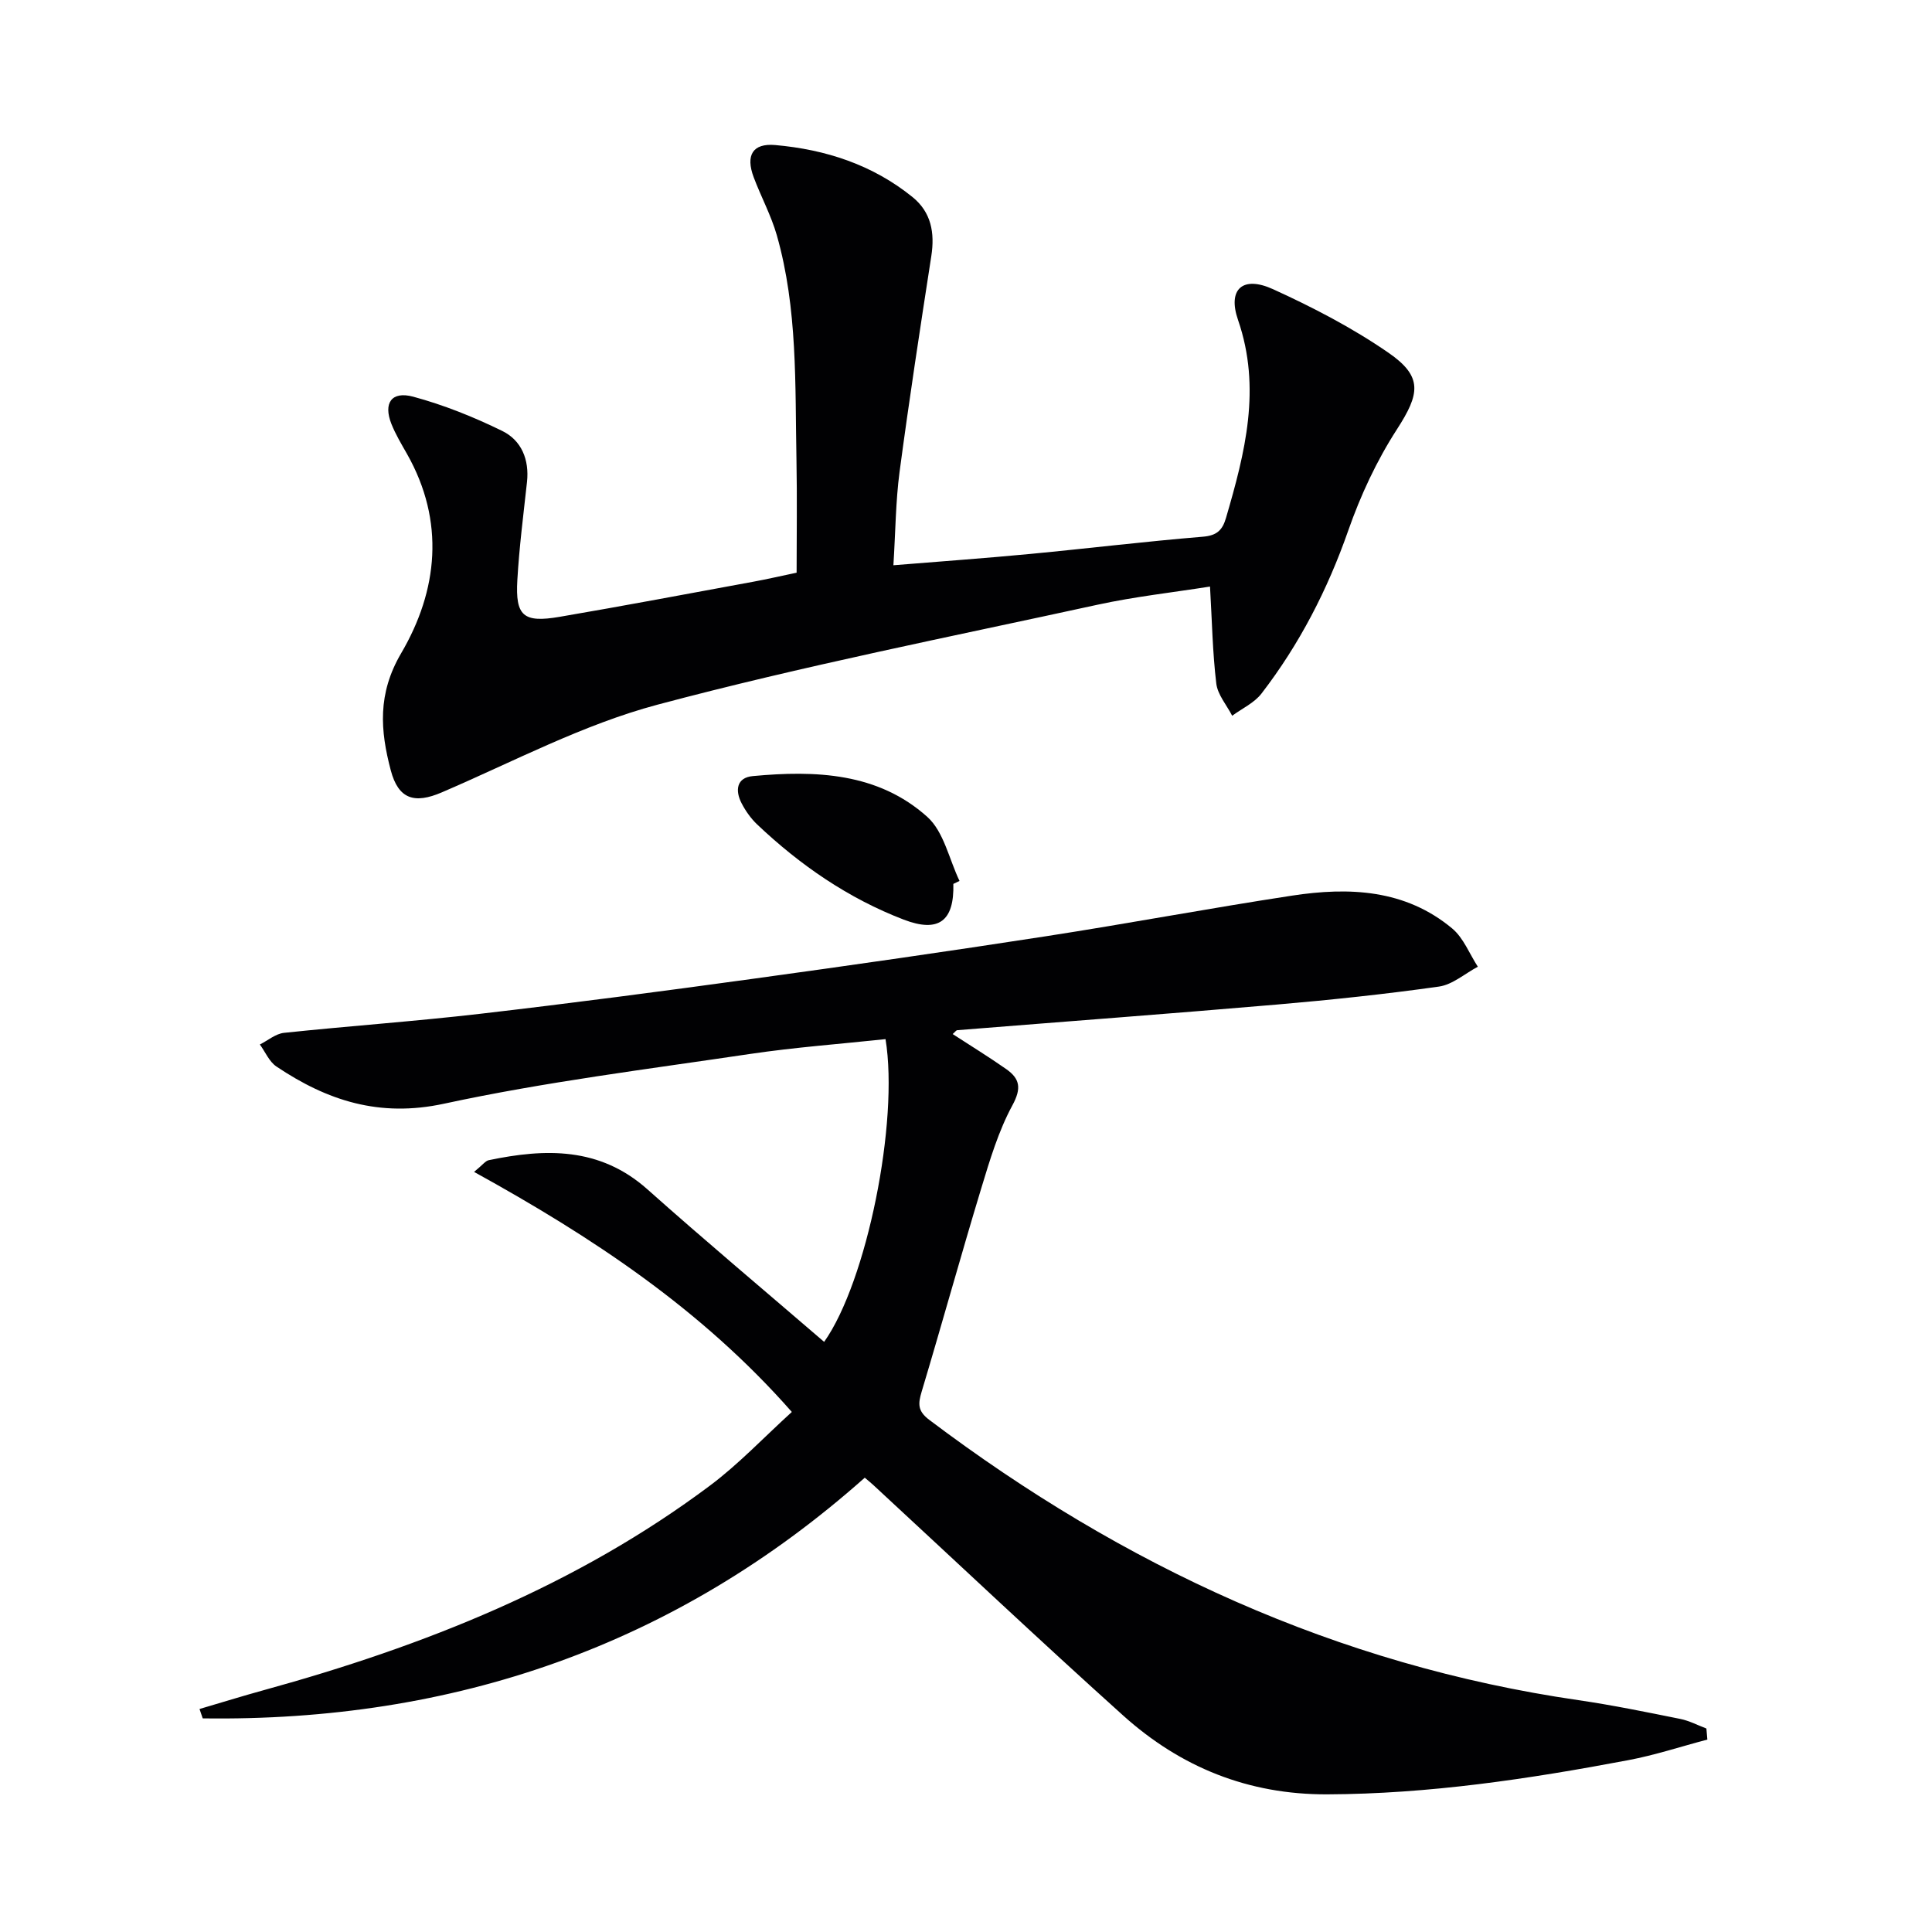
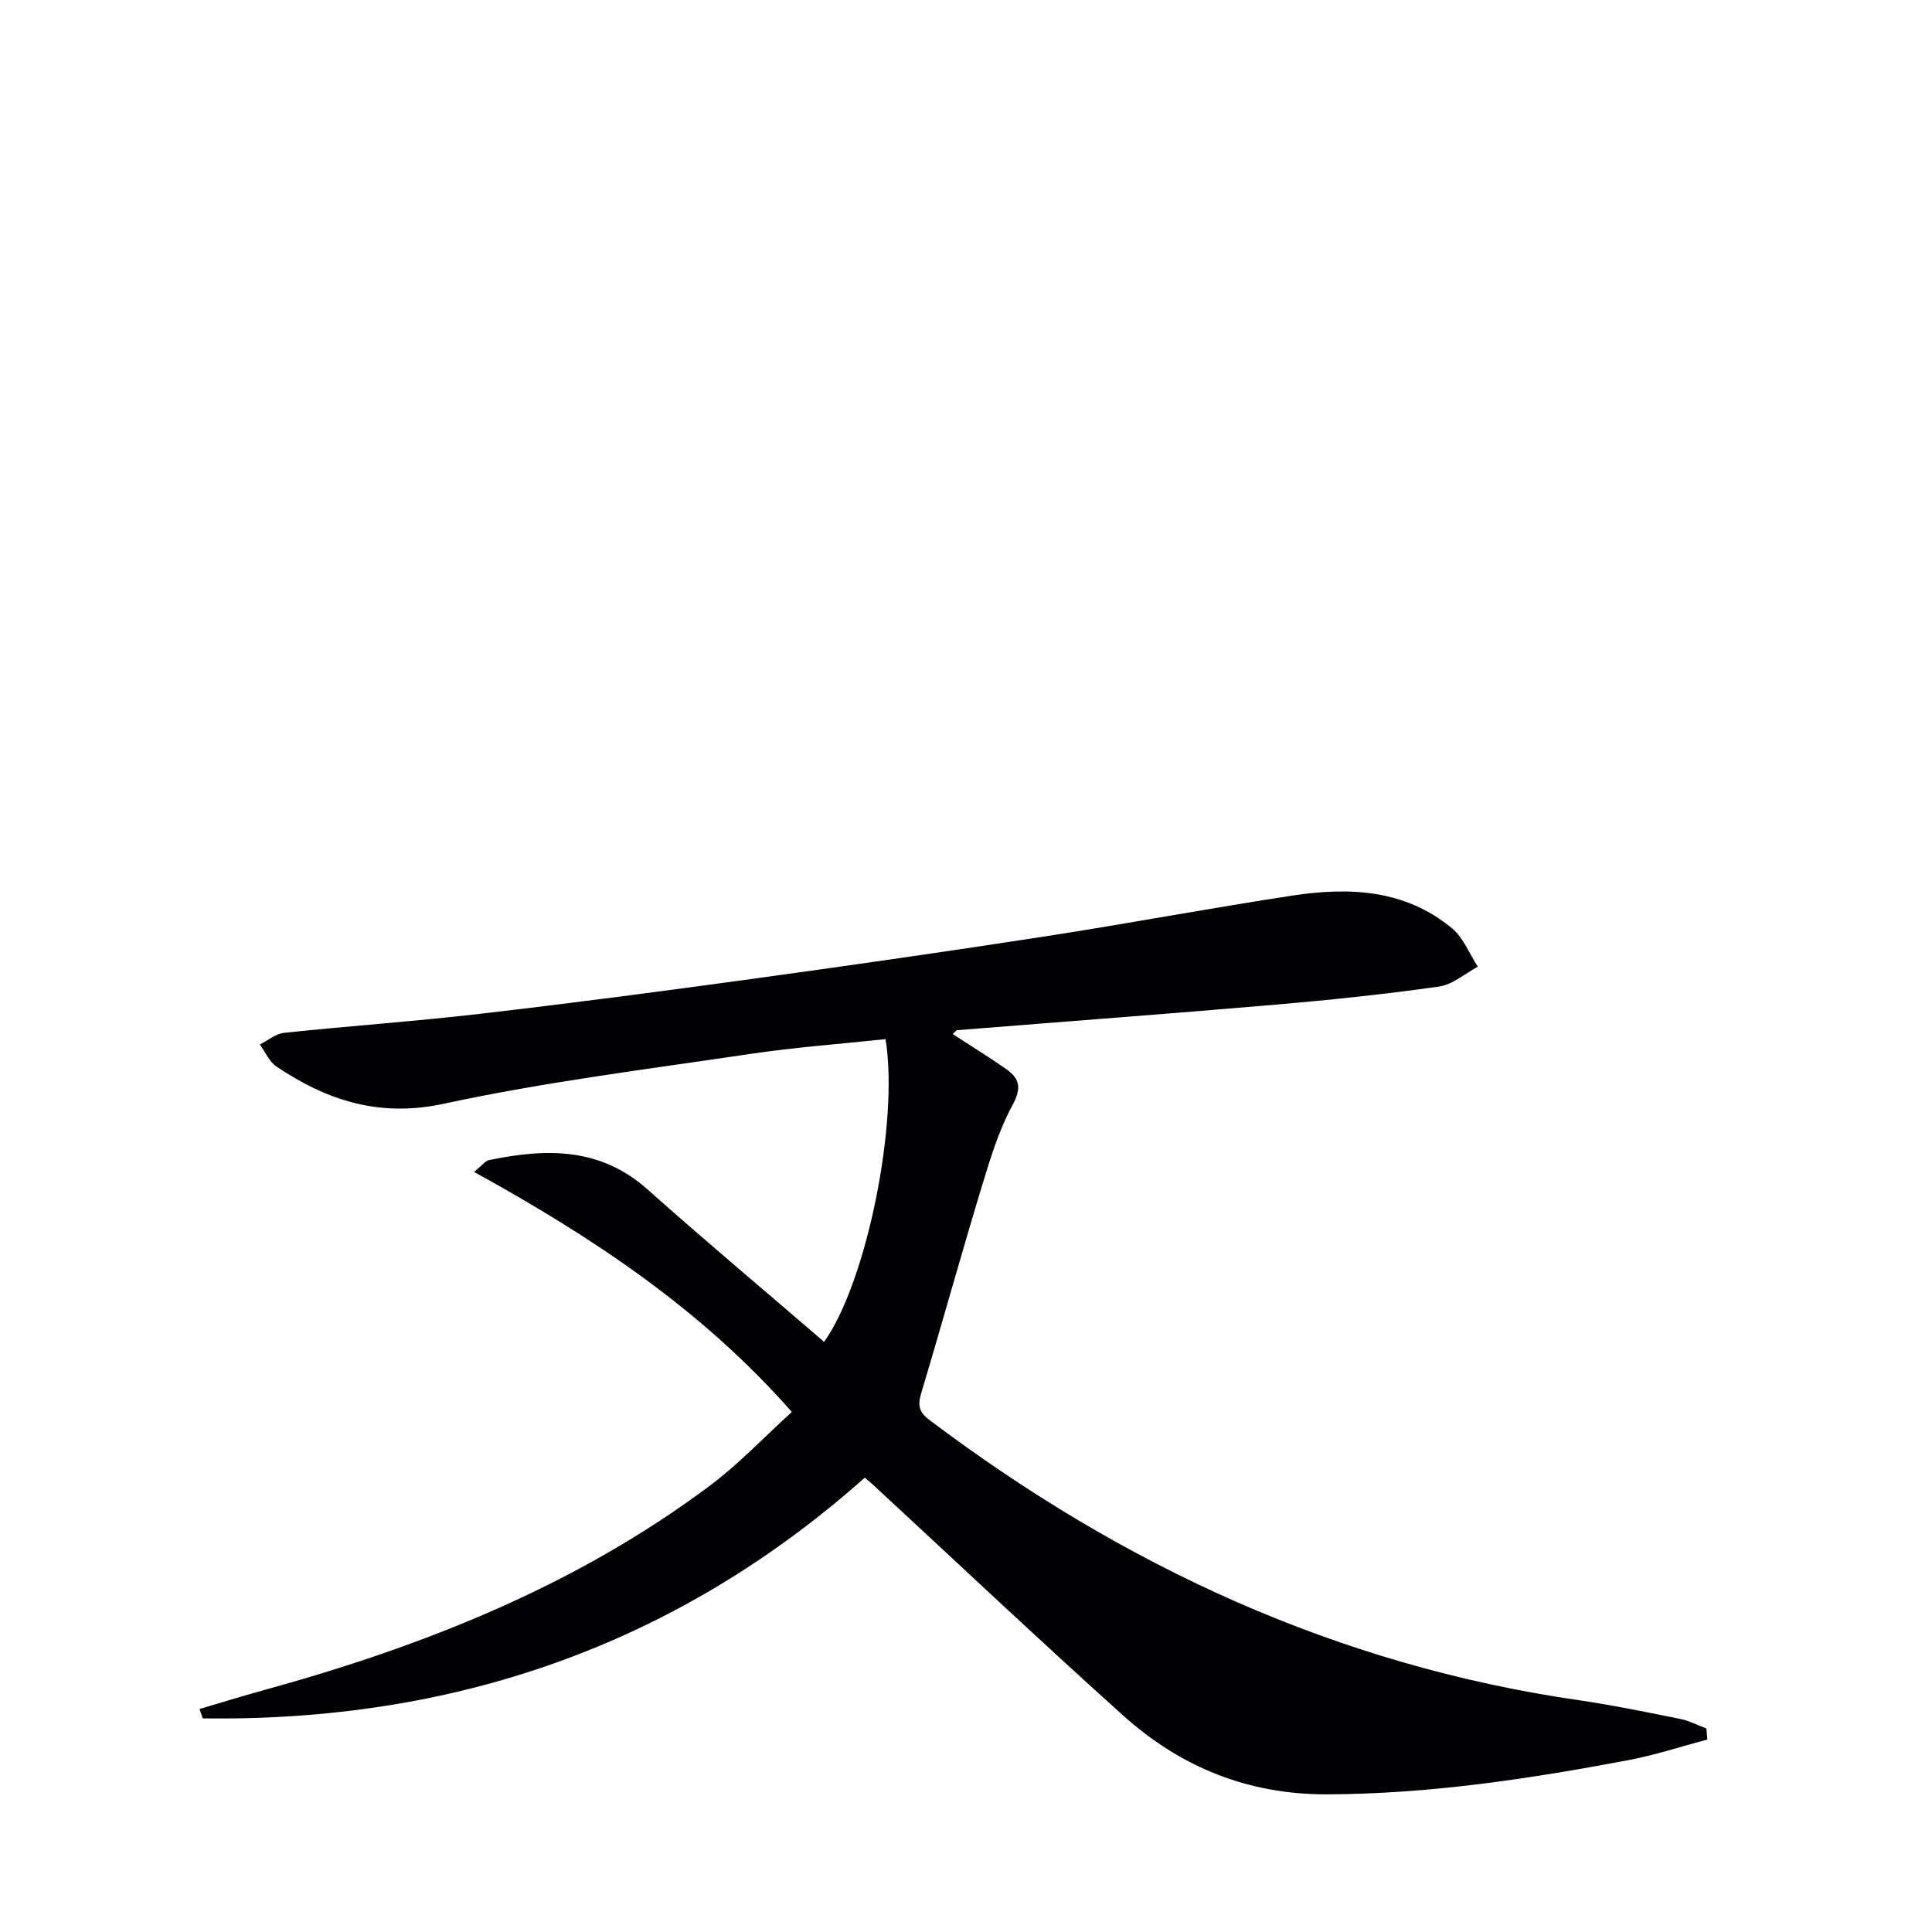
<svg xmlns="http://www.w3.org/2000/svg" enable-background="new 0 0 400 400" viewBox="0 0 400 400">
  <g fill="#010103">
    <path d="m353.49 360.16c-5.47 1.44-10.87 3.23-16.41 4.27-20.58 3.89-41.24 6.99-62.3 7.07-16.35.06-30.34-5.62-42.24-16.32-17.45-15.69-34.52-31.81-51.76-47.75-.48-.44-.99-.85-1.74-1.49-39.21 34.84-85.24 50.56-137.07 49.83-.22-.65-.44-1.29-.66-1.94 4.46-1.31 8.89-2.69 13.37-3.92 33.07-9.11 64.62-21.61 92.32-42.34 5.93-4.44 11.08-9.91 16.94-15.24-18.75-21.32-41.33-36.21-65.79-49.7 1.79-1.46 2.34-2.27 3.02-2.42 11.75-2.46 22.99-2.76 32.85 6.01 12.02 10.71 24.37 21.06 36.61 31.6 8.83-12.45 15.51-45.57 12.71-62.68-9.34 1-18.75 1.69-28.05 3.07-21.17 3.15-42.47 5.79-63.36 10.3-13.38 2.89-24.18-.64-34.7-7.7-1.49-1-2.3-3.01-3.43-4.56 1.66-.83 3.26-2.22 4.99-2.41 13.54-1.43 27.14-2.38 40.67-3.95 18.81-2.18 37.58-4.65 56.34-7.23 20.23-2.78 40.45-5.68 60.63-8.8 17.05-2.63 34.02-5.83 51.08-8.43 11.79-1.8 23.42-1.32 33.15 6.8 2.34 1.95 3.57 5.24 5.31 7.92-2.68 1.42-5.23 3.71-8.05 4.11-11.17 1.58-22.4 2.76-33.64 3.73-22.02 1.89-44.06 3.53-66.09 5.3-.24.02-.46.38-.95.8 3.75 2.44 7.49 4.73 11.08 7.25 2.84 1.99 3.21 3.96 1.29 7.5-2.89 5.33-4.67 11.32-6.45 17.18-4.24 13.98-8.13 28.07-12.33 42.07-.75 2.51-.9 4.02 1.57 5.88 40.11 30.25 84.37 50.76 134.4 58.03 7.06 1.03 14.06 2.47 21.06 3.88 1.87.37 3.62 1.31 5.43 1.99.06.78.13 1.54.2 2.29z" />
-     <path d="m184.97 117.03c9.94-.81 19.18-1.47 28.39-2.35 11.9-1.13 23.78-2.58 35.69-3.56 2.91-.24 4.05-1.38 4.78-3.89 3.94-13.48 7.37-26.85 2.49-40.99-2.21-6.39.98-9.22 7.24-6.37 8.26 3.76 16.44 8.01 23.89 13.15 7.2 4.96 6.51 8.53 1.77 15.87-4.19 6.48-7.54 13.68-10.09 20.98-4.28 12.23-10.09 23.51-17.95 33.72-1.49 1.94-4.02 3.09-6.07 4.6-1.14-2.22-3.01-4.35-3.29-6.67-.77-6.4-.88-12.88-1.3-20.08-7.77 1.23-15.61 2.09-23.28 3.76-30.44 6.64-61.05 12.68-91.13 20.7-15.41 4.11-29.88 11.82-44.66 18.16-5.6 2.4-8.96 1.45-10.55-4.59-2.17-8.23-2.78-15.81 2.16-24.23 7.6-12.96 9.13-27.27 1.2-41.27-1.15-2.02-2.36-4.04-3.22-6.19-1.71-4.31 0-6.86 4.51-5.65 6.33 1.71 12.53 4.2 18.43 7.09 3.97 1.94 5.63 5.92 5.13 10.56-.74 6.77-1.61 13.53-2 20.32-.43 7.44 1.25 8.89 8.74 7.61 13.41-2.29 26.78-4.82 40.16-7.28 2.78-.51 5.53-1.15 8.92-1.86 0-7.75.12-15.54-.03-23.32-.3-15.61.27-31.32-4.07-46.55-1.18-4.12-3.28-7.98-4.79-12.01-1.7-4.54-.22-7.07 4.46-6.66 10.43.92 20.18 4.08 28.45 10.79 3.85 3.13 4.61 7.37 3.87 12.18-2.31 14.9-4.59 29.8-6.58 44.74-.8 6.07-.83 12.24-1.27 19.29z" />
-     <path d="m197.38 183c.2 7.68-3.02 10.18-10.27 7.4-11.47-4.4-21.44-11.27-30.33-19.69-1.31-1.24-2.41-2.8-3.24-4.4-1.37-2.64-1.07-5.32 2.33-5.63 12.95-1.21 25.9-.73 36.12 8.45 3.43 3.08 4.51 8.77 6.67 13.26-.44.2-.86.41-1.28.61z" />
  </g>
</svg>